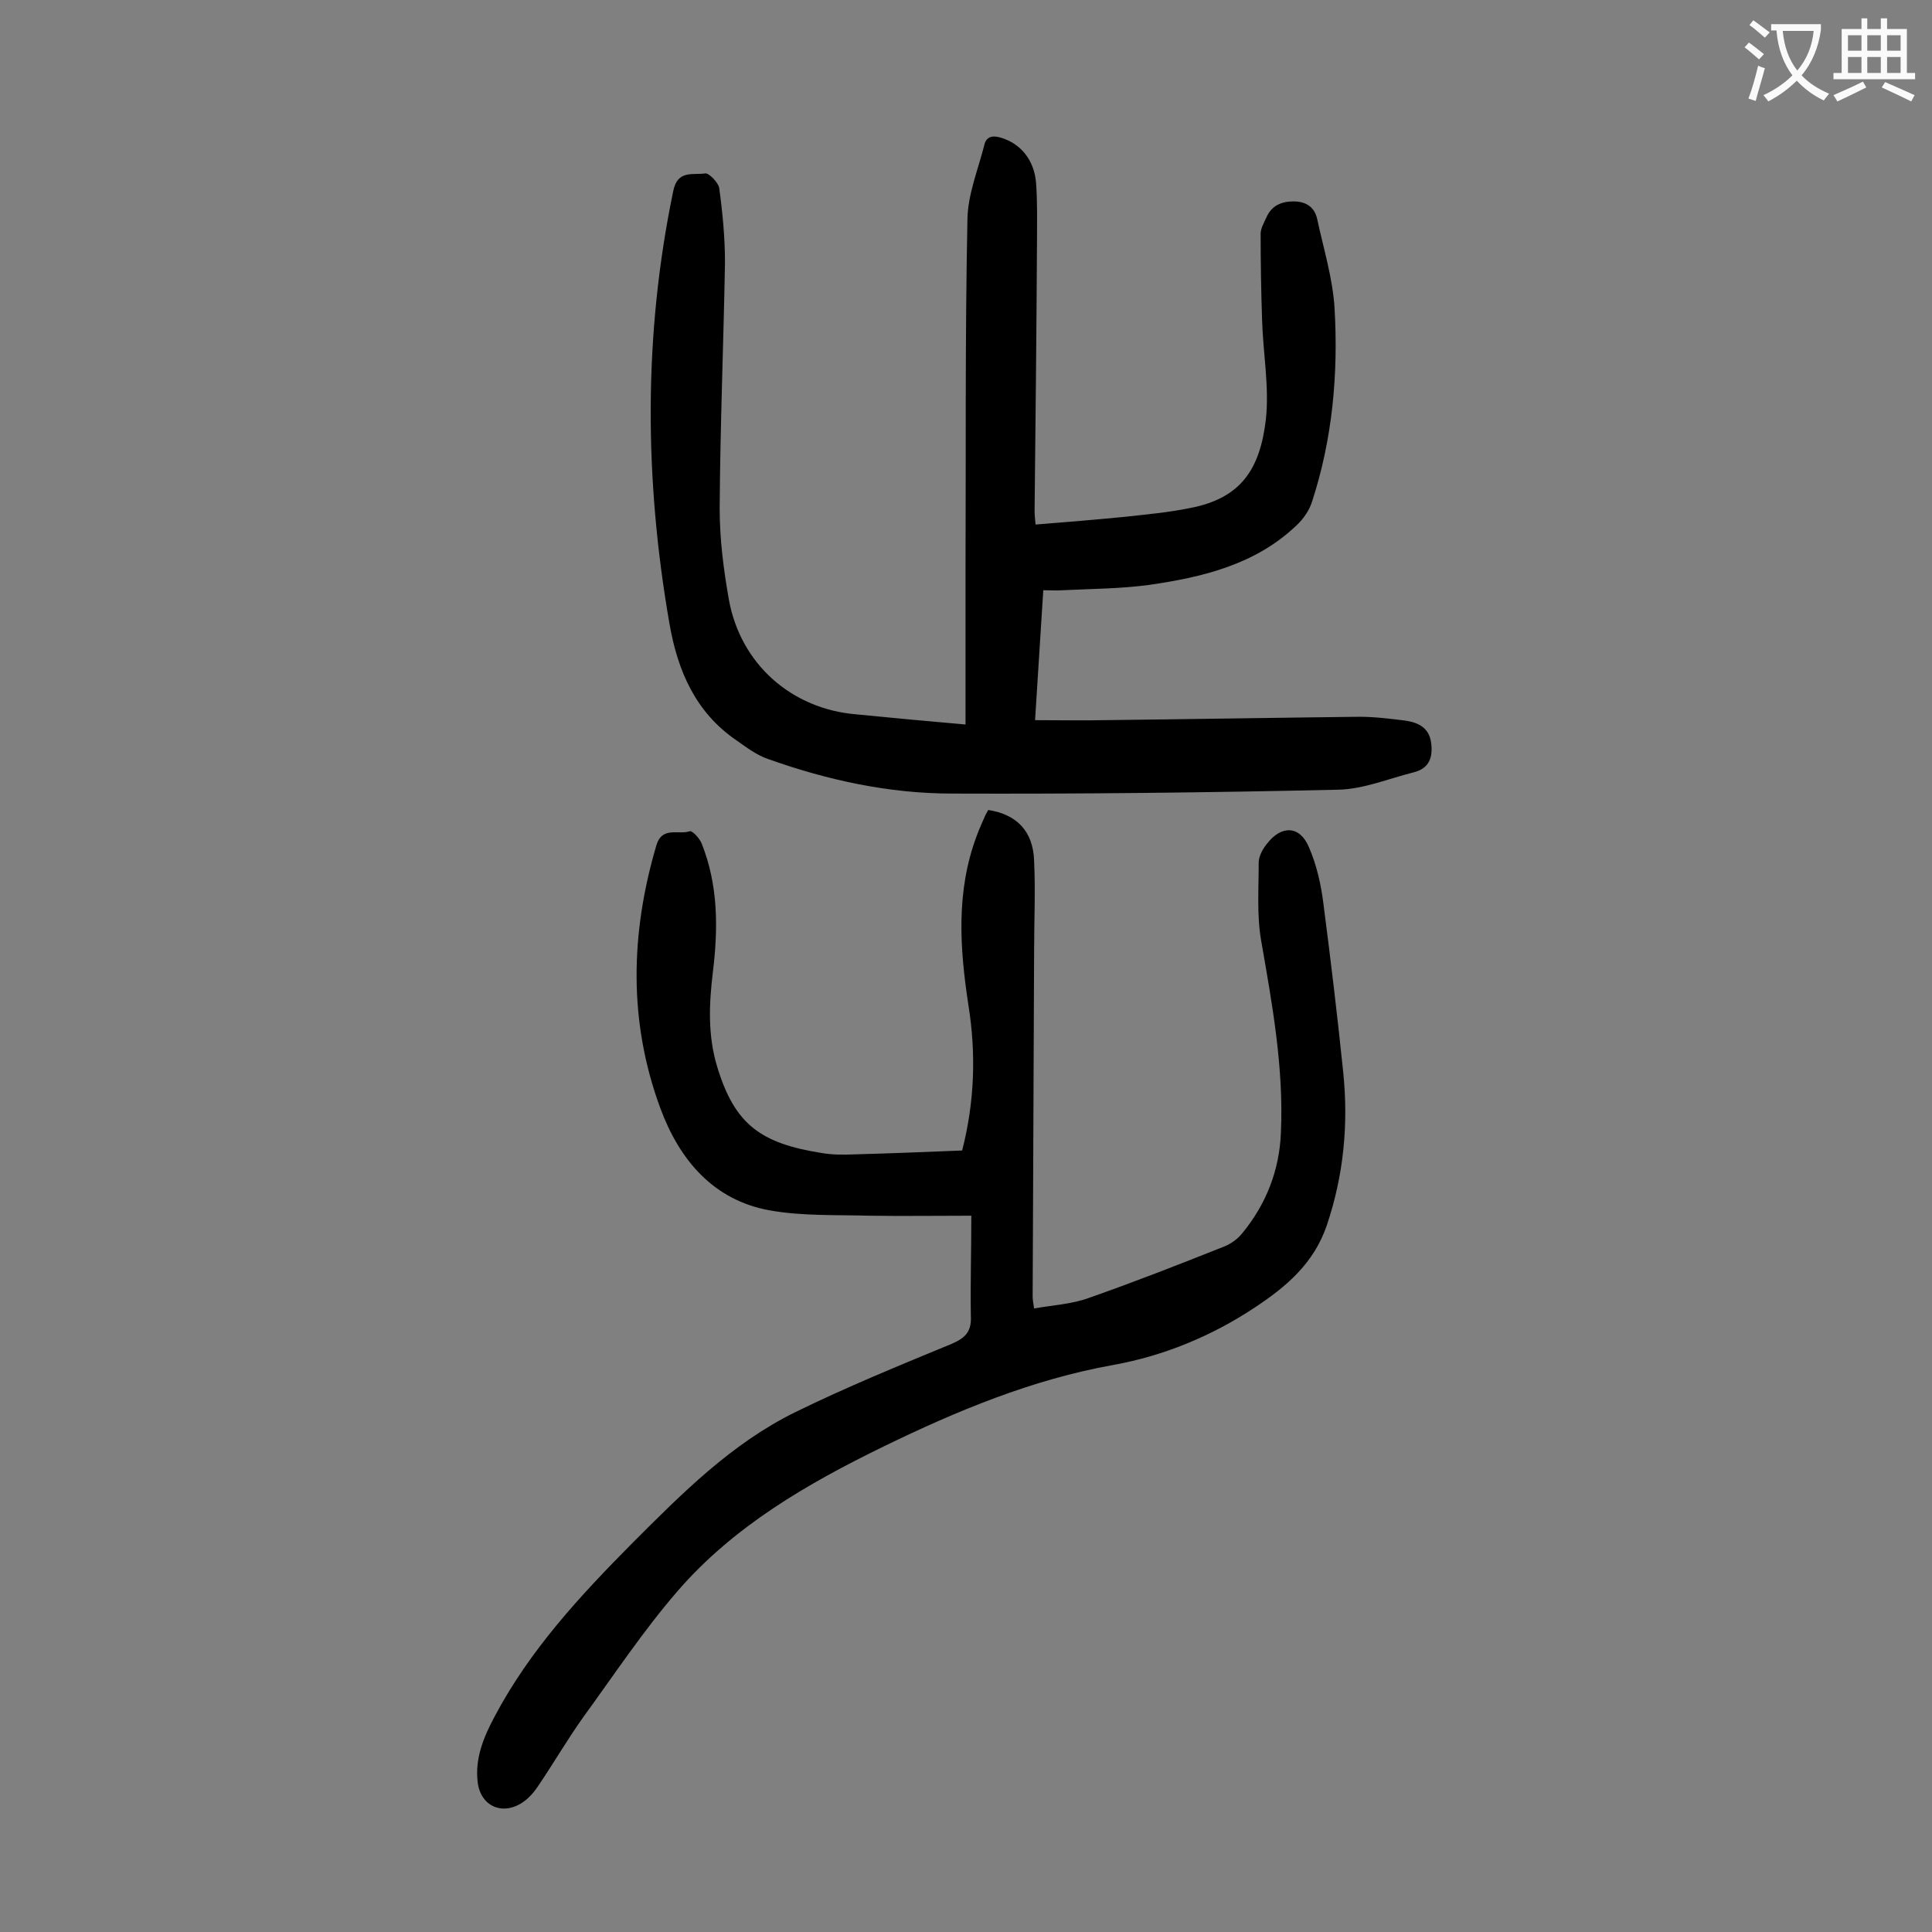
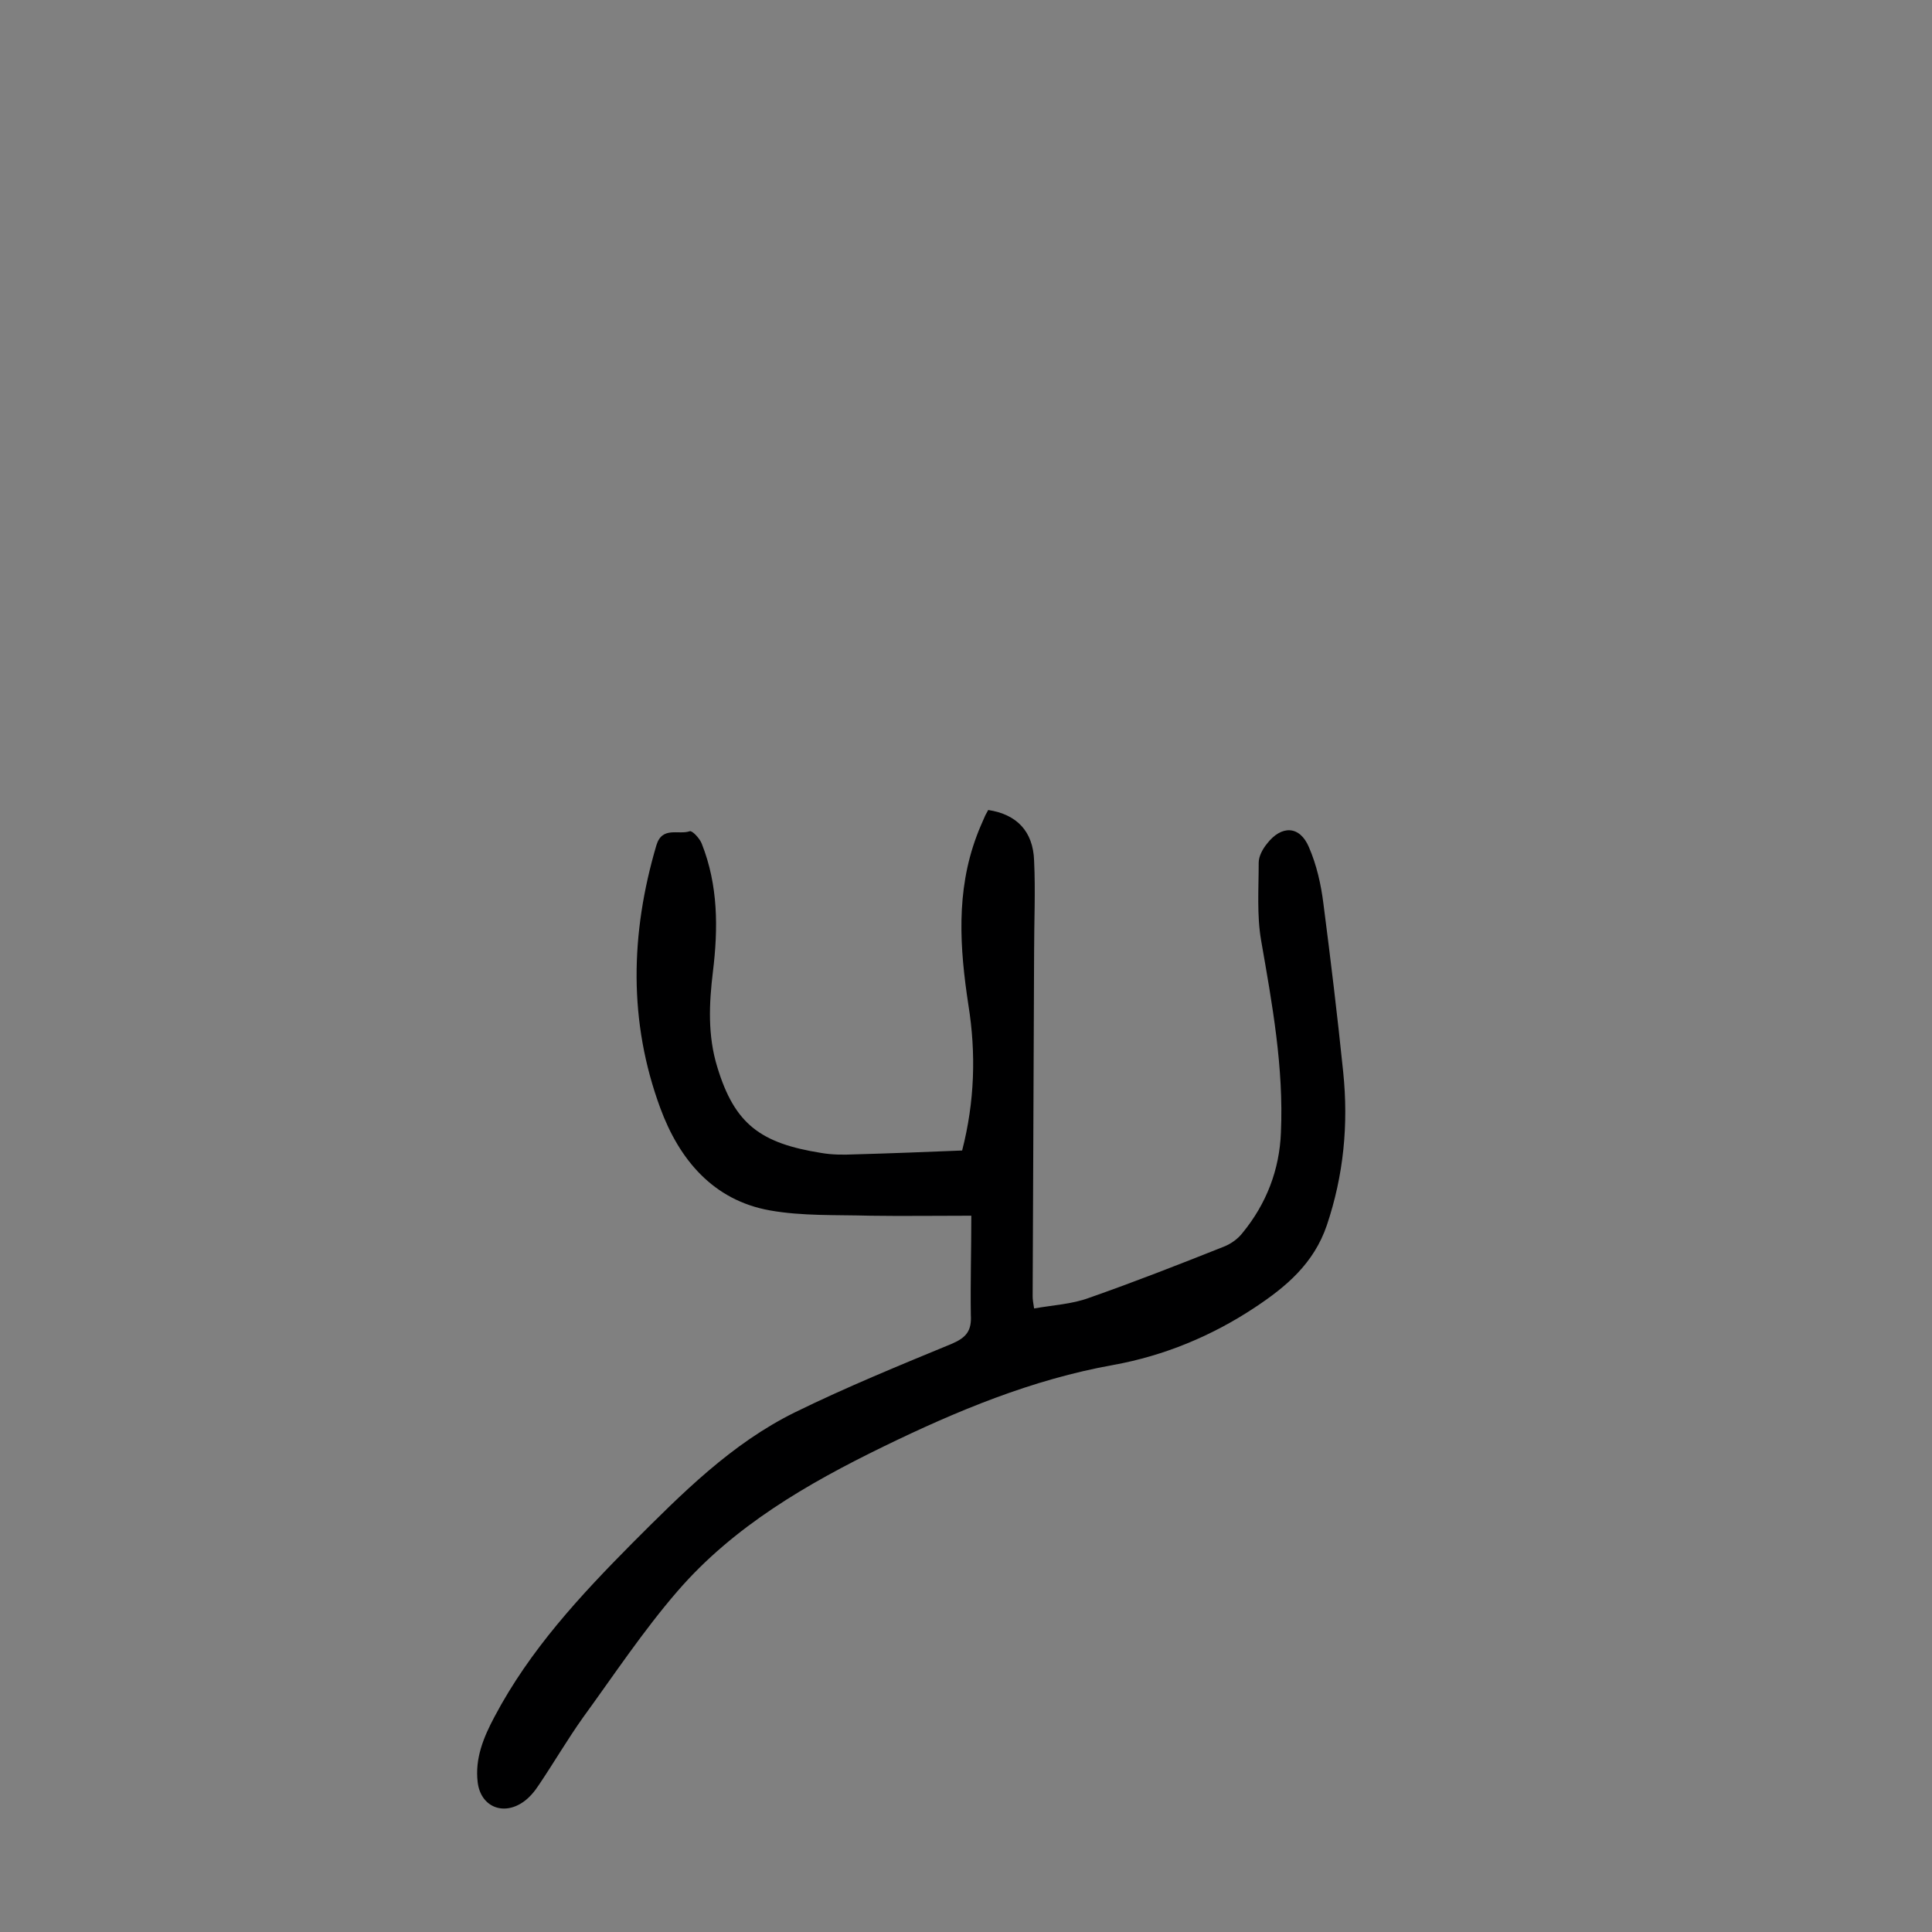
<svg xmlns="http://www.w3.org/2000/svg" enable-background="new 0 0 400 400" viewBox="0 0 400 400">
  <rect x="0" y="0" width="400" height="400" fill="#808080" stroke="none" />
  <path d="m201.1 251.7c-7.6 0-14.3.1-21 0-6.9-.2-14 .1-20.7-1.1-11.8-2.1-18.8-10.6-22.7-21.2-6.6-17.9-6.2-36.1-.8-54.4 1.2-4 4.6-2.1 6.9-2.9.5-.2 2.1 1.5 2.5 2.6 3.4 8.6 3.4 17.5 2.3 26.5-.8 6.6-1.1 13.2.9 19.7 3.6 11.9 9 15.8 21.5 17.8 2.3.4 4.6.4 6.9.3 7.4-.2 14.8-.5 22.3-.8 2.6-10.1 2.9-20.1 1.3-30.1-1.8-11.8-2.6-23.5 1.7-35 .5-1.4 1.2-2.9 1.8-4.3.2-.4.4-.7.6-1.1 5.9.9 9.3 4.4 9.5 10.5.3 6.3 0 12.6 0 18.9-.1 23.8-.2 47.5-.3 71.3 0 .6.1 1.3.3 2.5 4-.7 7.9-.9 11.4-2.2 9.4-3.3 18.6-6.9 27.9-10.6 1.5-.6 2.9-1.6 3.9-2.9 4.9-6 7.6-13 7.9-20.7.6-13.5-1.8-26.6-4.1-39.8-.9-5.2-.5-10.7-.5-16.1 0-1.3.8-2.8 1.7-3.9 3-3.9 6.8-3.8 8.7.7 1.6 3.7 2.5 7.7 3 11.7 1.5 11.6 2.9 23.2 4.1 34.9 1.1 10.8.1 21.3-3.4 31.7-2.7 7.9-8.4 12.7-14.9 17-8.9 5.9-18.8 10-29.3 11.9-16.8 3-32.4 9.5-47.6 16.9-15.8 7.7-31 16.5-42.6 29.9-7.1 8.2-13.2 17.4-19.6 26.2-3.2 4.5-6 9.3-9.1 13.9-.9 1.4-2 2.7-3.3 3.6-4.2 2.9-8.8.9-9.4-4.1-.6-4.9 1.2-9.3 3.5-13.6 7.3-13.8 17.7-25 28.5-35.9 10.3-10.3 20.5-20.6 33.7-27.1 10.6-5.2 21.6-9.7 32.5-14.2 3-1.3 4.1-2.7 3.9-6-.1-6.5.1-13.4.1-20.5z" fill="#000001" />
-   <path d="m199.9 150c0-10.9 0-21.1 0-31.4.1-24.4-.1-48.9.4-73.3.1-5.1 2.2-10.2 3.5-15.3.4-1.8 1.8-2 3.4-1.5 4.1 1.2 6.9 4.6 7.3 9.3.3 4 .2 8 .2 11.9-.1 18.7-.3 37.4-.5 56 0 .9.1 1.7.2 2.9 6.3-.5 12.4-1 18.5-1.6 4.5-.5 9-.9 13.4-1.8 10.6-2 14.6-8 15.8-18.5.7-6.7-.6-13.6-.8-20.5-.2-5.9-.3-11.9-.3-17.8 0-1.1.7-2.3 1.2-3.4 1.1-2.5 3.2-3.3 5.6-3.3s4.3 1 4.9 3.6c1.3 6.1 3.2 12.2 3.6 18.4.8 13.6-.4 27.2-4.7 40.3-.6 1.8-1.8 3.5-3.2 4.8-8.5 8.1-19.4 10.7-30.5 12.3-5.9.8-11.9.8-17.8 1.1-1.3.1-2.6 0-4.1 0-.6 9.1-1.1 17.8-1.7 26.9 5 0 9.7.1 14.4 0 17.6-.2 35.1-.5 52.7-.7 3.2 0 6.4.4 9.6.8 2.7.4 4.9 1.5 5.3 4.6.4 3-.4 5.3-3.6 6.1-5.2 1.3-10.4 3.5-15.7 3.6-26.6.6-53.2.9-79.9.8-13.1 0-25.9-2.8-38.2-7.2-2.3-.8-4.4-2.4-6.4-3.8-8.5-5.8-12.2-14.4-13.9-24.2-5.2-29.9-5.4-59.8.8-89.6.9-4.4 4.1-3.2 6.6-3.6.8-.1 2.7 1.9 2.9 3 .7 5.1 1.2 10.3 1.2 15.4-.3 17-1 34-1.1 51 0 6.3.8 12.6 1.9 18.8 2.4 13.4 13 22.7 26.4 23.8 7.1.7 14.5 1.4 22.6 2.1z" fill="#000001" />
  <g fill="#fafafb">
-     <path d="m362.1 8.8c1.1.8 2.1 1.6 3.1 2.4l-1 1.1c-1.3-1.1-2.3-2-3-2.5zm1.9 4.8c.5.2.9.4 1.4.5-.6 2.3-1.3 4.5-1.9 6.8l-1.5-.5c.8-2.1 1.4-4.3 2-6.8zm-1-9.4c1.3.9 2.4 1.8 3.4 2.5l-1 1.1c-1.4-1.2-2.4-2.1-3.2-2.6zm3.7 2.2v-1.4h10.3v1.2c-.5 3.6-1.8 6.8-4 9.4 1.5 1.6 3.4 2.8 5.7 3.8-.3.4-.7.8-1.1 1.4-2.3-1.1-4.1-2.5-5.6-4.1-1.6 1.6-3.6 3.1-5.9 4.3-.3-.5-.7-.9-1-1.3 2.4-1.1 4.4-2.5 6-4.1-1.9-2.5-3-5.6-3.3-9.3h-1.1zm8.8 0h-6.4c.3 3.3 1.3 6 3 8.2 2-2.3 3.1-5.1 3.4-8.2z" />
-     <path d="m385.3 3.8h1.3v2.2h2.8v-2.2h1.3v2.2h4.1v9.1h1.7v1.3h-16.9v-1.3h1.7v-9.1h4.1v-2.2zm.4 13.1.7 1.2c-1.8.9-3.8 1.9-6 2.9-.2-.4-.5-.8-.8-1.3 2.3-1 4.3-1.9 6.1-2.8zm-3.1-6.4h2.8v-3.2h-2.8zm0 4.6h2.8v-3.3h-2.8zm4-4.6h2.8v-3.2h-2.8zm0 4.6h2.8v-3.3h-2.8zm3.7 1.9c2.1.9 4.1 1.8 6.1 2.7l-.7 1.3c-2.2-1.1-4.2-2-6.1-2.9zm3.2-9.7h-2.8v3.2h2.8zm-2.8 7.8h2.8v-3.3h-2.8z" />
-   </g>
+     </g>
</svg>